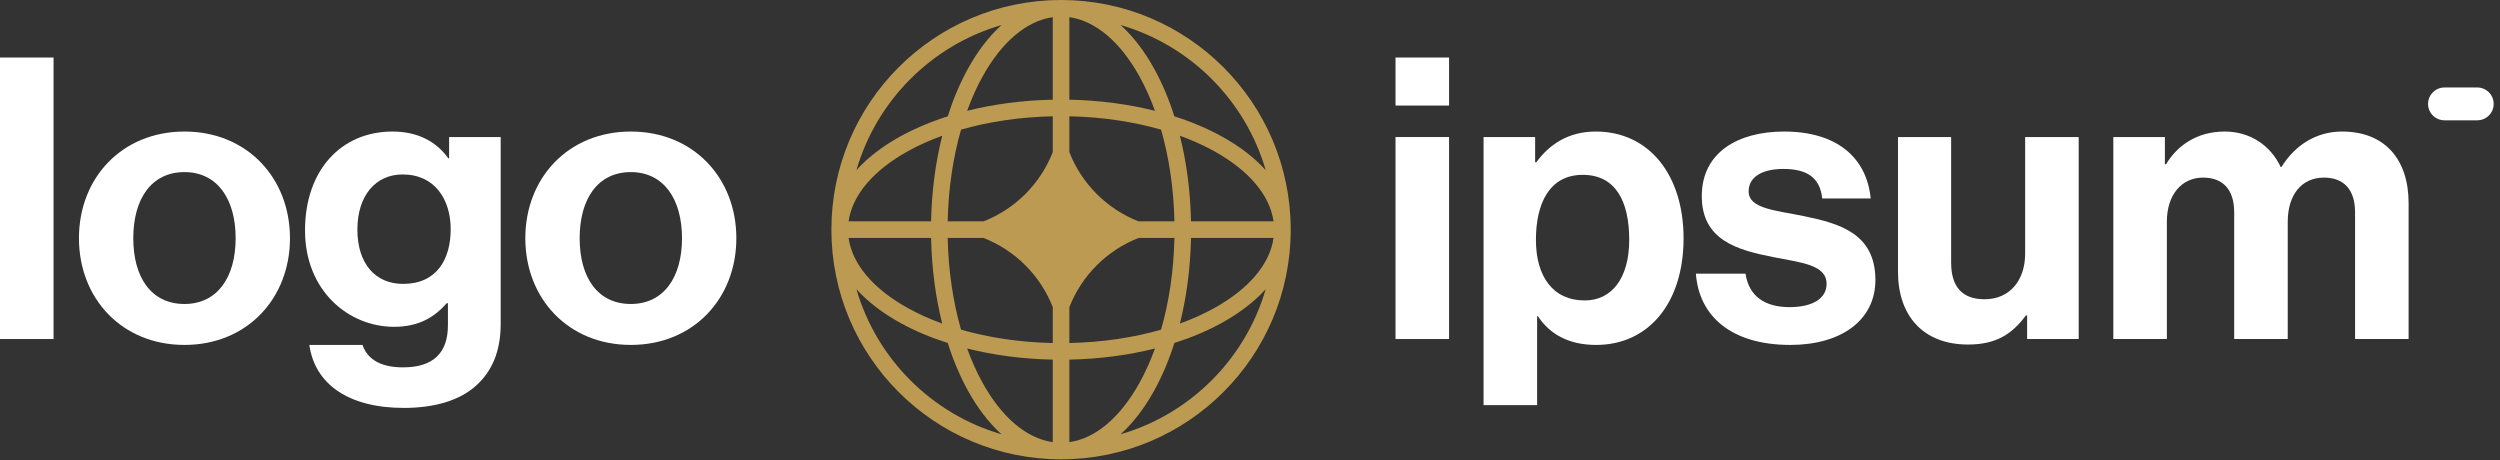
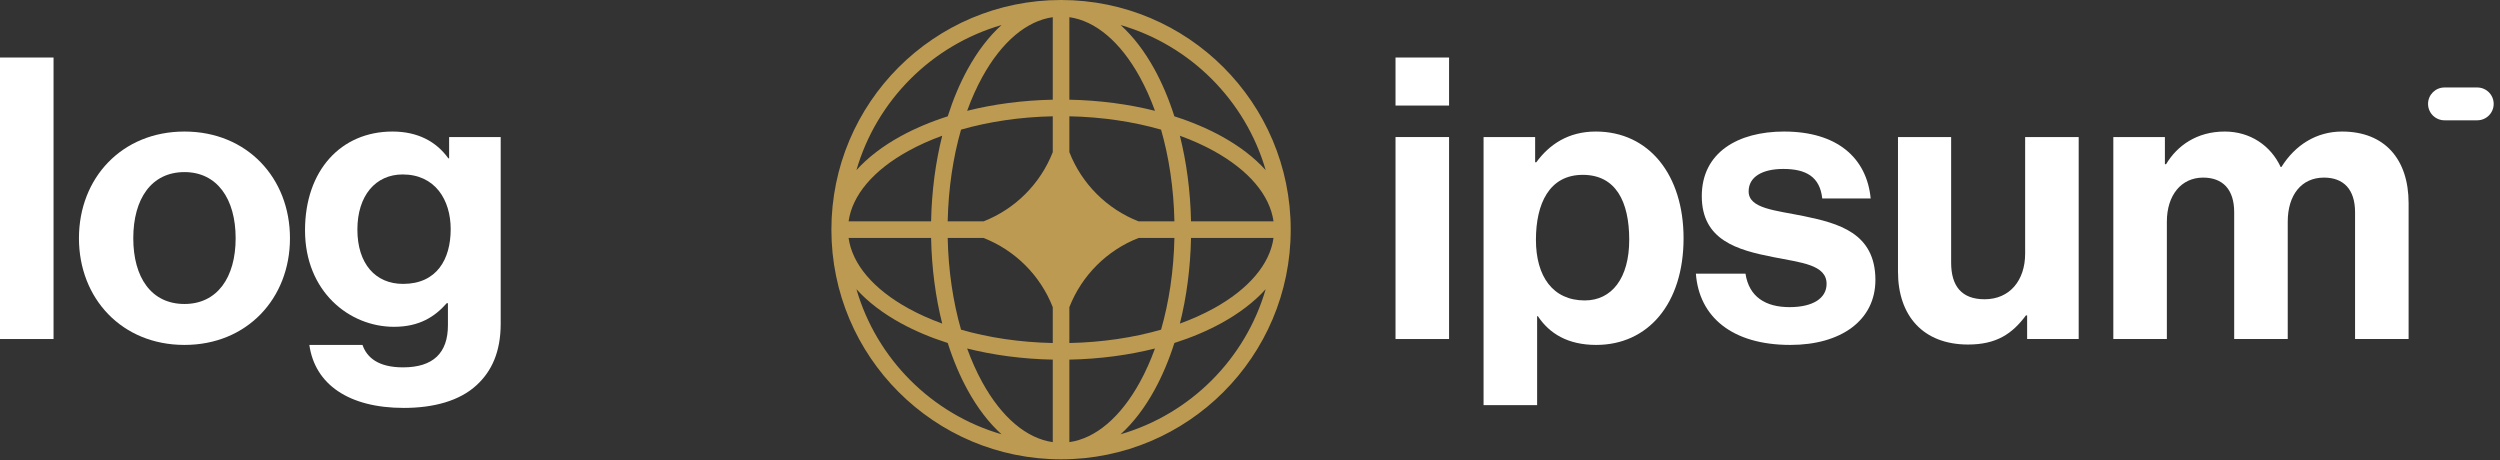
<svg xmlns="http://www.w3.org/2000/svg" width="326" height="60" viewBox="0 0 326 60" fill="none">
  <rect x="0" y="0" width="326" height="60" fill="#333333" stroke="none" />
  <path d="M181.976 44.208H188.958V17.871H181.976V44.208ZM181.976 13.764H188.958V7.501H181.976V13.764Z" fill="white" />
  <path d="M193.457 52.833H200.44V41.23H200.541C202.03 43.489 204.444 44.978 208.139 44.978C214.916 44.978 219.537 39.587 219.537 31.065C219.537 22.851 215.07 17.153 208.088 17.153C204.494 17.153 202.03 18.847 200.336 21.157H200.182V17.871H193.457V52.833ZM206.651 39.177C202.492 39.177 200.285 36.045 200.285 31.271C200.285 26.547 202.03 22.8 206.395 22.8C210.707 22.8 212.451 26.291 212.451 31.271C212.451 36.25 210.193 39.177 206.651 39.177Z" fill="white" />
  <path d="M233.464 44.978C240.036 44.978 244.553 41.795 244.553 36.507C244.553 30.347 239.676 29.114 235.261 28.19C231.513 27.42 228.022 27.215 228.022 24.956C228.022 23.056 229.819 22.03 232.54 22.03C235.518 22.03 237.315 23.056 237.622 25.88H243.936C243.424 20.592 239.573 17.153 232.643 17.153C226.636 17.153 221.913 19.874 221.913 25.572C221.913 31.322 226.534 32.605 231.257 33.529C234.85 34.248 238.187 34.505 238.187 37.02C238.187 38.869 236.442 40.05 233.362 40.05C230.23 40.05 228.073 38.715 227.612 35.686H221.144C221.554 41.282 225.815 44.978 233.464 44.978Z" fill="white" />
  <path d="M271.061 44.208V17.871H264.079V33.068C264.079 36.558 262.077 39.023 258.792 39.023C255.814 39.023 254.428 37.328 254.428 34.248V17.871H247.497V35.429C247.497 41.179 250.782 44.927 256.636 44.927C260.333 44.927 262.385 43.541 264.182 41.128H264.337V44.208H271.061Z" fill="white" />
  <path d="M275.577 44.208H282.559V28.909C282.559 25.418 284.46 23.159 287.284 23.159C289.85 23.159 291.338 24.699 291.338 27.677V44.208H298.321V28.909C298.321 25.418 300.117 23.159 303.043 23.159C305.611 23.159 307.1 24.699 307.1 27.677V44.208H314.082V26.496C314.082 20.746 310.949 17.153 305.405 17.153C302.068 17.153 299.295 18.898 297.499 21.773H297.397C296.113 19.001 293.444 17.153 290.106 17.153C286.461 17.153 283.895 19.001 282.458 21.414H282.303V17.871H275.577V44.208Z" fill="white" />
  <path d="M0 44.208H6.982V7.501H0V44.208Z" fill="white" />
  <path d="M24.054 44.978C32.217 44.978 37.812 38.92 37.812 31.065C37.812 23.21 32.217 17.153 24.054 17.153C15.891 17.153 10.295 23.21 10.295 31.065C10.295 38.92 15.891 44.978 24.054 44.978ZM24.054 39.639C19.742 39.639 17.38 36.199 17.38 31.065C17.38 25.931 19.742 22.441 24.054 22.441C28.315 22.441 30.728 25.931 30.728 31.065C30.728 36.199 28.315 39.639 24.054 39.639Z" fill="white" />
  <path d="M52.66 53.192C56.562 53.192 59.951 52.268 62.158 50.214C64.109 48.417 65.29 45.902 65.29 42.206V17.871H58.565V20.644H58.462C56.87 18.436 54.457 17.153 51.172 17.153C44.498 17.153 39.775 22.184 39.775 30.038C39.775 37.996 45.525 42.616 51.377 42.616C54.714 42.616 56.716 41.282 58.256 39.536H58.41V42.411C58.41 46.005 56.511 47.904 52.558 47.904C49.324 47.904 47.835 46.621 47.27 44.978H40.339C41.058 50.112 45.473 53.192 52.66 53.192ZM52.558 37.02C48.964 37.02 46.603 34.402 46.603 29.936C46.603 25.521 48.964 22.748 52.506 22.748C56.716 22.748 58.77 26.034 58.77 29.884C58.77 33.786 56.973 37.02 52.558 37.02Z" fill="white" />
-   <path d="M82.26 44.978C90.423 44.978 96.019 38.92 96.019 31.065C96.019 23.21 90.423 17.153 82.26 17.153C74.098 17.153 68.502 23.21 68.502 31.065C68.502 38.92 74.098 44.978 82.26 44.978ZM82.26 39.639C77.948 39.639 75.587 36.199 75.587 31.065C75.587 25.931 77.948 22.441 82.26 22.441C86.522 22.441 88.934 25.931 88.934 31.065C88.934 36.199 86.522 39.639 82.26 39.639Z" fill="white" />
  <path d="M316.618 13.547C316.618 12.366 317.577 11.408 318.758 11.408H323.036C324.218 11.408 325.176 12.366 325.176 13.547C325.176 14.729 324.218 15.687 323.036 15.687H318.758C317.577 15.687 316.618 14.729 316.618 13.547Z" fill="white" />
  <path fill-rule="evenodd" clip-rule="evenodd" d="M138.362 0C154.9 0 168.309 13.408 168.309 29.947C168.309 46.487 154.9 59.895 138.362 59.895C121.822 59.895 108.414 46.487 108.414 29.947C108.414 13.408 121.822 0 138.362 0ZM137.279 2.241C133.863 2.722 130.609 5.467 128.084 10.058C127.352 11.39 126.691 12.861 126.115 14.45C129.549 13.587 133.321 13.079 137.279 13V2.241ZM123.584 15.169C124.3 12.922 125.176 10.854 126.187 9.015C127.439 6.739 128.925 4.774 130.599 3.264C121.496 5.907 114.322 13.082 111.678 22.184C113.188 20.511 115.153 19.025 117.429 17.773C119.268 16.762 121.336 15.886 123.584 15.169ZM122.864 17.701C122.002 21.134 121.493 24.906 121.414 28.865H110.655C111.136 25.448 113.881 22.195 118.473 19.67C119.804 18.937 121.276 18.276 122.864 17.701ZM123.579 28.865C123.669 24.545 124.291 20.489 125.32 16.905C128.903 15.877 132.959 15.255 137.279 15.165V19.841C135.667 23.967 132.38 27.254 128.254 28.865H123.579ZM121.414 31.03H110.655C111.136 34.446 113.881 37.699 118.473 40.224C119.804 40.957 121.276 41.618 122.864 42.194C122.002 38.76 121.493 34.988 121.414 31.03ZM125.32 42.989C124.291 39.406 123.669 35.35 123.579 31.03H128.254C132.38 32.641 135.667 35.927 137.279 40.053V44.729C132.959 44.64 128.903 44.018 125.32 42.989ZM123.584 44.725C121.336 44.009 119.268 43.133 117.429 42.121C115.153 40.87 113.188 39.384 111.678 37.71C114.322 46.812 121.496 53.987 130.599 56.63C128.925 55.121 127.439 53.155 126.187 50.879C125.176 49.041 124.3 46.973 123.584 44.725ZM137.279 57.654C133.863 57.173 130.609 54.427 128.084 49.836C127.352 48.504 126.691 47.033 126.115 45.444C129.549 46.307 133.321 46.816 137.279 46.895V57.654ZM146.124 56.63C147.798 55.121 149.284 53.155 150.536 50.879C151.546 49.041 152.424 46.973 153.139 44.725C155.387 44.009 157.455 43.133 159.294 42.121C161.57 40.87 163.536 39.384 165.045 37.71C162.401 46.812 155.227 53.987 146.124 56.63ZM150.609 45.444C150.032 47.033 149.371 48.504 148.638 49.836C146.114 54.427 142.86 57.173 139.444 57.654V46.895C143.402 46.816 147.174 46.307 150.609 45.444ZM153.858 42.194C155.447 41.618 156.919 40.957 158.25 40.224C162.842 37.699 165.587 34.446 166.068 31.03H155.309C155.23 34.988 154.721 38.76 153.858 42.194ZM153.144 31.03C153.054 35.35 152.433 39.406 151.403 42.989C147.82 44.018 143.764 44.64 139.444 44.729V40.057C141.055 35.929 144.343 32.641 148.47 31.03H153.144ZM155.309 28.865H166.068C165.587 25.448 162.842 22.195 158.25 19.67C156.919 18.937 155.447 18.276 153.858 17.701C154.721 21.134 155.23 24.906 155.309 28.865ZM151.403 16.905C152.433 20.489 153.054 24.545 153.144 28.865H148.47C144.343 27.253 141.055 23.965 139.444 19.838V15.165C143.764 15.255 147.82 15.877 151.403 16.905ZM153.139 15.169C155.387 15.886 157.455 16.762 159.294 17.773C161.57 19.025 163.536 20.511 165.045 22.184C162.401 13.082 155.227 5.907 146.124 3.264C147.798 4.774 149.284 6.739 150.536 9.015C151.546 10.854 152.424 12.922 153.139 15.169ZM139.444 2.241C142.86 2.722 146.114 5.467 148.638 10.058C149.371 11.39 150.032 12.861 150.609 14.45C147.174 13.587 143.402 13.079 139.444 13V2.241Z" fill="#BC9A51" />
</svg>